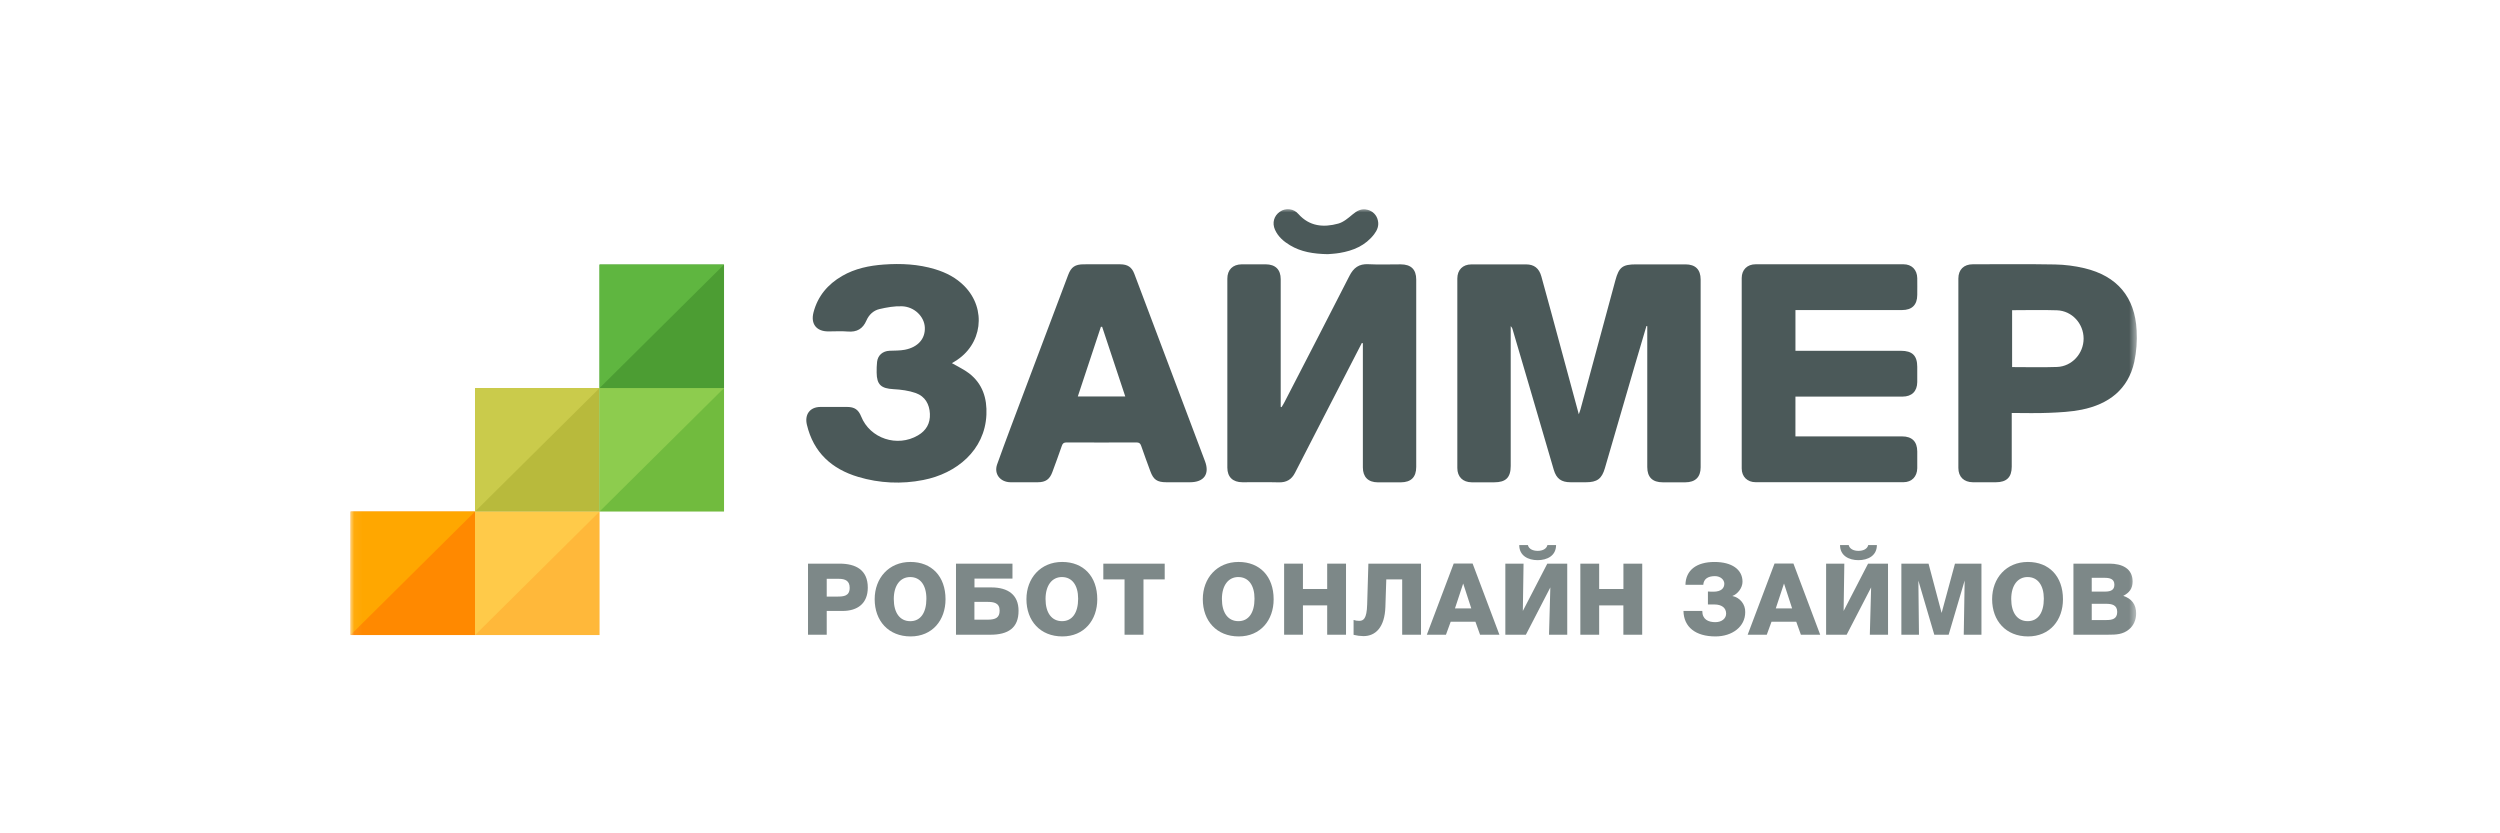
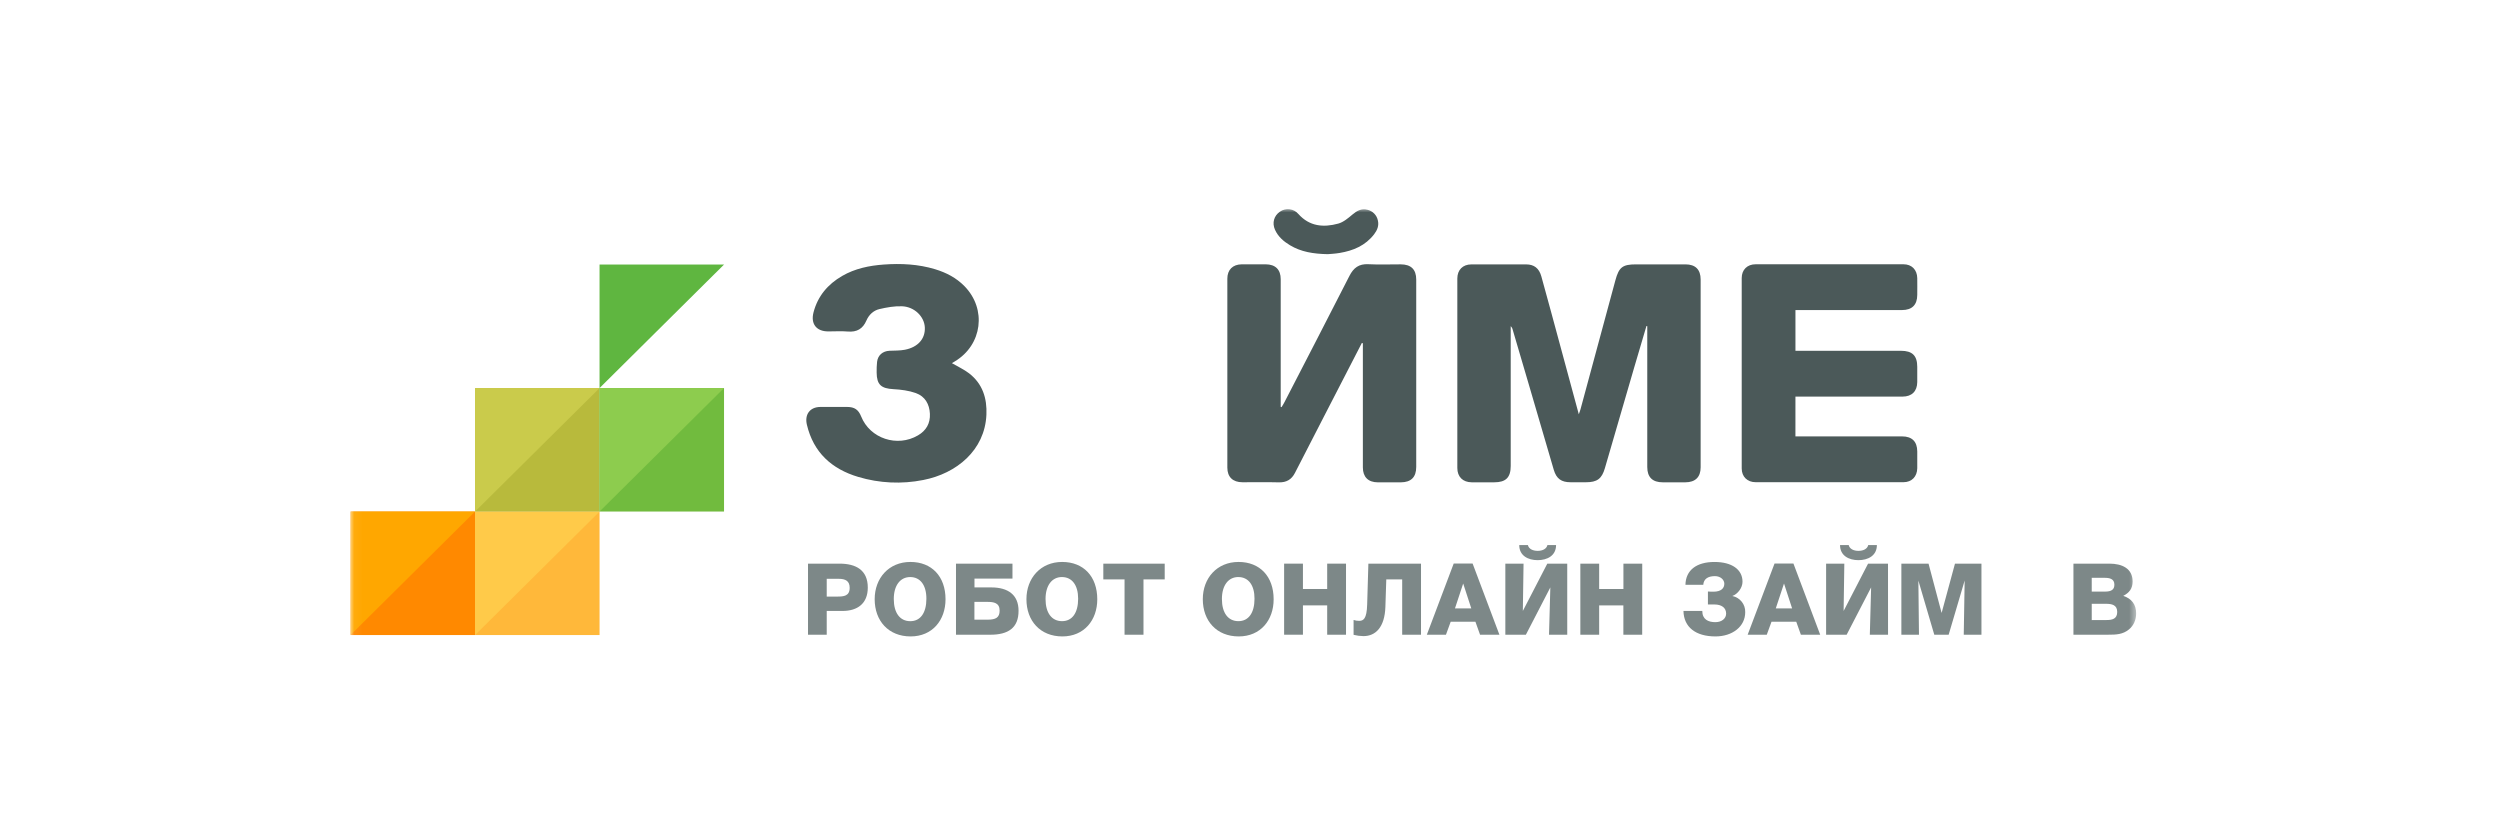
<svg xmlns="http://www.w3.org/2000/svg" width="300" height="100" viewBox="0 0 300 100" fill="none">
  <rect x="0" y="0" width="300" height="100" fill="#333333" stroke="none" />
  <g clip-path="url(#clip0_1599_2)">
    <rect width="300" height="100" fill="white" />
    <mask id="mask0_1599_2" style="mask-type:luminance" maskUnits="userSpaceOnUse" x="42" y="25" width="215" height="53">
      <path d="M256.47 25H42.055V77.044H256.47V25Z" fill="white" />
    </mask>
    <g mask="url(#mask0_1599_2)">
      <path fill-rule="evenodd" clip-rule="evenodd" d="M197.574 39.118C197.08 40.806 196.572 42.493 196.079 44.182C194.912 48.183 193.747 52.185 192.585 56.187C192.215 57.457 191.654 57.87 190.32 57.87H188.472C187.363 57.87 186.77 57.453 186.451 56.372C185.465 53.019 184.488 49.66 183.506 46.305C182.848 44.06 182.189 41.816 181.526 39.573C181.49 39.408 181.407 39.257 181.286 39.138V39.771V55.905C181.286 57.297 180.707 57.875 179.315 57.877C178.412 57.877 177.508 57.884 176.604 57.877C175.534 57.866 174.879 57.22 174.879 56.154C174.874 48.576 174.874 41 174.879 33.427C174.879 32.389 175.526 31.733 176.558 31.728C178.755 31.716 180.952 31.716 183.149 31.728C184.082 31.728 184.689 32.186 184.961 33.163C185.763 36.044 186.537 38.932 187.319 41.818C188.022 44.408 188.722 46.998 189.456 49.712C189.549 49.445 189.613 49.294 189.655 49.136C191.052 43.972 192.448 38.808 193.844 33.645C194.275 32.056 194.7 31.724 196.343 31.724H202.257C203.45 31.724 204.076 32.348 204.077 33.535V56.079C204.077 57.253 203.437 57.873 202.243 57.878H199.533C198.3 57.878 197.672 57.267 197.672 56.044V39.788V39.138L197.574 39.118Z" fill="#4B5959" />
      <path fill-rule="evenodd" clip-rule="evenodd" d="M163.422 41.157C161.901 44.106 160.381 47.056 158.862 50.006C157.705 52.252 156.55 54.499 155.396 56.747C154.994 57.534 154.381 57.906 153.468 57.882C152.012 57.842 150.553 57.874 149.095 57.87C147.938 57.87 147.282 57.241 147.281 56.114V33.445C147.281 32.372 147.925 31.734 148.999 31.719C149.964 31.708 150.929 31.712 151.895 31.719C153.05 31.727 153.684 32.351 153.685 33.497V48.164V48.821L153.785 48.86C153.902 48.663 154.032 48.471 154.132 48.268C156.738 43.216 159.355 38.169 161.934 33.104C162.427 32.14 163.07 31.647 164.198 31.706C165.488 31.772 166.786 31.719 168.078 31.722C169.324 31.722 169.947 32.333 169.947 33.544V56.035C169.947 57.257 169.331 57.875 168.099 57.88H165.326C164.182 57.873 163.544 57.239 163.544 56.092V41.855V41.191L163.422 41.157Z" fill="#4B5959" />
      <path fill-rule="evenodd" clip-rule="evenodd" d="M215.451 52.367H216.174H228.25C229.443 52.367 230.066 52.991 230.071 54.175C230.071 54.848 230.081 55.52 230.071 56.192C230.054 57.19 229.413 57.863 228.423 57.864C222.508 57.873 216.593 57.873 210.678 57.864C209.678 57.864 209.007 57.204 209.006 56.217C208.998 48.599 208.998 40.98 209.006 33.36C209.006 32.368 209.67 31.714 210.676 31.713C216.591 31.705 222.506 31.705 228.42 31.713C229.419 31.713 230.054 32.379 230.071 33.379C230.083 34.051 230.071 34.724 230.071 35.396C230.066 36.582 229.443 37.205 228.251 37.206H216.175H215.454V42.095H228.116C229.478 42.095 230.068 42.677 230.07 44.018V45.852C230.059 46.952 229.422 47.591 228.304 47.592C224.218 47.597 220.132 47.597 216.046 47.592H215.453L215.451 52.367Z" fill="#4B5959" />
-       <path fill-rule="evenodd" clip-rule="evenodd" d="M132.209 31.715H134.427C135.314 31.723 135.814 32.049 136.12 32.858C138.952 40.355 141.78 47.855 144.604 55.359C145.182 56.896 144.467 57.869 142.805 57.87H139.971C138.853 57.87 138.411 57.563 138.038 56.541C137.667 55.52 137.288 54.52 136.94 53.499C136.837 53.2 136.693 53.092 136.374 53.093C133.581 53.105 130.788 53.105 127.994 53.093C127.676 53.093 127.526 53.186 127.423 53.49C127.06 54.549 126.67 55.598 126.283 56.648C125.961 57.524 125.469 57.87 124.521 57.87C123.432 57.87 122.345 57.881 121.258 57.87C120.025 57.855 119.249 56.874 119.656 55.724C120.698 52.813 121.8 49.924 122.888 47.029C124.649 42.345 126.415 37.661 128.186 32.979C128.541 32.04 129.012 31.72 130.049 31.716C130.774 31.714 131.491 31.715 132.209 31.715ZM132.257 39.216H132.108L129.338 47.573H135.031L132.257 39.216Z" fill="#4B5959" />
-       <path fill-rule="evenodd" clip-rule="evenodd" d="M241.408 49.557V56.008C241.408 57.264 240.792 57.868 239.513 57.87C238.588 57.87 237.664 57.877 236.74 57.87C235.667 57.86 235.005 57.22 235.004 56.159C234.999 48.581 234.999 41.002 235.004 33.424C235.004 32.358 235.656 31.713 236.736 31.713C240.022 31.713 243.308 31.675 246.595 31.736C247.784 31.758 248.967 31.908 250.124 32.182C254.067 33.121 256.199 35.657 256.399 39.666C256.472 40.925 256.377 42.188 256.115 43.422C255.376 46.748 253.035 48.504 249.804 49.16C248.528 49.419 247.202 49.484 245.893 49.539C244.421 49.606 242.946 49.557 241.408 49.557ZM241.453 37.222V44.05C243.283 44.05 245.069 44.101 246.85 44.035C248.63 43.969 250.033 42.43 250.033 40.633C250.033 38.836 248.641 37.299 246.845 37.235C245.048 37.172 243.28 37.223 241.453 37.223V37.222Z" fill="#4B5959" />
      <path fill-rule="evenodd" clip-rule="evenodd" d="M114.228 43.578C114.934 43.991 115.67 44.326 116.291 44.8C117.915 46.056 118.459 47.8 118.369 49.778C118.176 54.03 114.795 56.818 110.793 57.6C108.205 58.116 105.529 57.99 103.001 57.234C99.797 56.279 97.618 54.3 96.827 50.968C96.535 49.746 97.18 48.844 98.443 48.833C99.51 48.824 100.579 48.833 101.647 48.833C102.543 48.833 103.012 49.16 103.339 49.976C104.395 52.621 107.669 53.711 110.161 52.243C111.147 51.664 111.64 50.808 111.589 49.658C111.538 48.508 111.006 47.567 109.912 47.174C109.064 46.87 108.123 46.748 107.215 46.699C105.736 46.619 105.212 46.167 105.198 44.703C105.189 44.276 105.206 43.848 105.249 43.423C105.341 42.625 105.929 42.127 106.747 42.092C107.363 42.066 107.98 42.085 108.581 41.97C110.171 41.666 111.059 40.625 110.978 39.262C110.901 37.974 109.727 36.809 108.241 36.753C107.34 36.719 106.411 36.884 105.53 37.09C104.812 37.258 104.267 37.775 103.969 38.465C103.541 39.457 102.827 39.876 101.734 39.783C100.96 39.717 100.174 39.771 99.393 39.77C97.966 39.77 97.258 38.867 97.624 37.474C98.132 35.537 99.333 34.114 101.054 33.117C102.594 32.224 104.305 31.871 106.054 31.745C108.129 31.595 110.196 31.697 112.208 32.306C113.544 32.711 114.749 33.332 115.736 34.339C118.428 37.085 117.88 41.39 114.579 43.368L114.228 43.578Z" fill="#4B5959" />
      <path fill-rule="evenodd" clip-rule="evenodd" d="M159.332 30.5C157.585 30.466 156.122 30.223 154.801 29.431C154.036 28.972 153.37 28.399 152.999 27.57C152.629 26.742 152.877 25.896 153.58 25.41C154.28 24.908 155.252 25.026 155.809 25.682C157.145 27.177 158.82 27.315 160.587 26.833C161.214 26.662 161.782 26.174 162.3 25.739C162.817 25.304 163.372 24.985 164.079 25.168C164.718 25.312 165.214 25.814 165.344 26.451C165.494 27.069 165.276 27.612 164.903 28.101C163.86 29.467 162.397 30.082 160.754 30.355C160.21 30.448 159.654 30.471 159.332 30.5Z" fill="#4B5959" />
      <path d="M96.961 67.637H100.741C102.713 67.637 104.135 68.403 104.135 70.511C104.135 72.428 102.891 73.314 101.104 73.314H99.207V76.166H96.961V67.637ZM100.475 71.59C101.248 71.59 101.961 71.529 101.961 70.536C101.961 69.71 101.442 69.458 100.658 69.458H99.207V71.591L100.475 71.59Z" fill="#7D8888" />
      <path d="M109.274 76.371C106.617 76.371 104.961 74.502 104.961 71.903C104.961 69.374 106.664 67.434 109.248 67.434C111.809 67.434 113.463 69.17 113.463 71.914C113.465 74.419 111.883 76.371 109.274 76.371ZM109.226 69.247C108.018 69.247 107.254 70.266 107.254 71.883C107.254 73.548 107.994 74.542 109.234 74.542C110.454 74.542 111.167 73.548 111.167 71.847C111.171 70.225 110.434 69.247 109.226 69.247Z" fill="#7D8888" />
      <path d="M118.837 76.167H114.719V67.637H121.496V69.434H116.937V70.489H118.953C120.958 70.489 122.226 71.374 122.226 73.291C122.231 75.358 120.975 76.167 118.837 76.167ZM118.475 72.226H116.929V74.36H118.53C119.484 74.36 119.955 74.107 119.955 73.281C119.96 72.333 119.247 72.226 118.475 72.226Z" fill="#7D8888" />
      <path d="M127.485 76.371C124.828 76.371 123.172 74.502 123.172 71.903C123.172 69.374 124.875 67.434 127.459 67.434C130.02 67.434 131.673 69.17 131.673 71.914C131.675 74.419 130.094 76.371 127.485 76.371ZM127.437 69.244C126.229 69.244 125.465 70.262 125.465 71.879C125.465 73.544 126.205 74.539 127.445 74.539C128.665 74.539 129.377 73.545 129.377 71.844C129.38 70.225 128.643 69.247 127.436 69.247L127.437 69.244Z" fill="#7D8888" />
      <path d="M139.766 69.53H137.218V76.167H134.946V69.53H132.398V67.637H139.765L139.766 69.53Z" fill="#7D8888" />
      <path d="M148.649 76.371C145.992 76.371 144.336 74.502 144.336 71.903C144.336 69.374 146.039 67.434 148.623 67.434C151.184 67.434 152.837 69.17 152.837 71.914C152.839 74.419 151.26 76.371 148.649 76.371ZM148.601 69.244C147.393 69.244 146.629 70.262 146.629 71.879C146.629 73.544 147.369 74.539 148.609 74.539C149.829 74.539 150.541 73.545 150.541 71.844C150.548 70.225 149.811 69.247 148.604 69.247L148.601 69.244Z" fill="#7D8888" />
      <path d="M161.522 76.167H159.263V72.645H156.352V76.166H154.094V67.637H156.352V70.679H159.263V67.637H161.522V76.167Z" fill="#7D8888" />
      <path d="M170.521 76.167H168.262V69.53H166.354L166.246 72.848C166.161 75.256 165.086 76.334 163.613 76.334C163.213 76.329 162.816 76.277 162.43 76.179V74.395C162.643 74.467 162.867 74.504 163.094 74.502C163.602 74.502 164.012 74.287 164.06 72.538L164.205 67.639H170.522L170.521 76.167Z" fill="#7D8888" />
      <path d="M179.93 76.169H177.608L177.052 74.611H174.082L173.514 76.169H171.219L174.444 67.627H176.714L179.93 76.169ZM175.582 70.022L174.597 73.005H176.553L175.582 70.022Z" fill="#7D8888" />
      <path d="M188.07 76.168H185.883L186.04 70.489L183.105 76.168H180.641V67.637H182.826L182.741 73.316L185.676 67.637H188.068L188.07 76.168ZM184.519 67.219C183.384 67.219 182.309 66.692 182.309 65.41H183.347C183.456 65.877 183.951 66.104 184.519 66.104C185.088 66.104 185.583 65.877 185.691 65.41H186.728C186.728 66.691 185.654 67.219 184.519 67.219Z" fill="#7D8888" />
      <path d="M197.063 76.167H194.804V72.645H191.899V76.166H189.641V67.637H191.899V70.679H194.81V67.637H197.069L197.063 76.167Z" fill="#7D8888" />
      <path d="M205.857 76.371C203.465 76.371 202.053 75.245 202.016 73.315H204.274C204.274 74.32 204.974 74.659 205.844 74.659C206.604 74.659 207.136 74.228 207.136 73.629C207.136 72.922 206.569 72.538 205.748 72.538H204.951V70.98C205.204 71.004 205.494 71.004 205.602 71.004C206.569 71.004 206.918 70.561 206.918 70.046C206.918 69.58 206.471 69.136 205.794 69.136C204.925 69.136 204.439 69.495 204.393 70.178H202.253C202.289 68.406 203.594 67.436 205.743 67.436C207.796 67.436 209.101 68.322 209.101 69.808C209.101 70.541 208.533 71.281 207.881 71.519C208.804 71.706 209.458 72.526 209.426 73.46C209.431 75.197 207.874 76.371 205.857 76.371Z" fill="#7D8888" />
      <path d="M218.425 76.169H216.107L215.551 74.611H212.58L212.012 76.169H209.719L212.943 67.627H215.213L218.425 76.169ZM214.081 70.022L213.095 73.005H215.052L214.081 70.022Z" fill="#7D8888" />
      <path d="M226.565 76.168H224.379L224.535 70.489L221.597 76.168H219.133V67.637H221.319L221.234 73.316L224.169 67.637H226.561L226.565 76.168ZM223.014 67.219C221.88 67.219 220.804 66.692 220.804 65.41H221.844C221.952 65.877 222.447 66.104 223.016 66.104C223.584 66.104 224.079 65.877 224.188 65.41H225.227C225.224 66.691 224.149 67.219 223.014 67.219Z" fill="#7D8888" />
      <path d="M228.164 67.637H231.425L232.994 73.555L234.597 67.637H237.774V76.166H235.65L235.759 69.661L233.839 76.166H232.114L230.205 69.673L230.277 76.166H228.164V67.637Z" fill="#7D8888" />
-       <path d="M243.367 76.371C240.711 76.371 239.055 74.502 239.055 71.903C239.055 69.374 240.757 67.434 243.342 67.434C245.902 67.434 247.556 69.17 247.556 71.914C247.558 74.419 245.976 76.371 243.367 76.371ZM243.319 69.244C242.111 69.244 241.347 70.262 241.347 71.879C241.347 73.544 242.087 74.539 243.327 74.539C244.547 74.539 245.26 73.545 245.26 71.844C245.261 70.225 244.522 69.247 243.319 69.247V69.244Z" fill="#7D8888" />
      <path d="M248.812 67.637H253.136C254.621 67.637 255.914 68.2 255.914 69.781C255.914 70.636 255.516 71.125 254.791 71.505C255.818 71.84 256.336 72.548 256.336 73.602C256.336 74.393 256.047 75.051 255.491 75.518C254.752 76.141 253.921 76.165 252.991 76.165H248.812V67.637ZM252.617 70.991C253.377 70.991 253.726 70.739 253.726 70.164C253.726 69.458 253.157 69.338 252.554 69.338H251.008V70.992L252.617 70.991ZM252.785 74.404C253.462 74.404 254.066 74.273 254.066 73.434C254.066 72.595 253.426 72.456 252.724 72.456H251.009V74.412L252.785 74.404Z" fill="#7D8888" />
      <path d="M57.001 61.387H42.062V76.206H57.001V61.387Z" fill="#FF8900" />
      <path d="M57.001 61.387L42.062 76.206V61.387H57.001Z" fill="#FFA700" />
      <path d="M71.947 61.387H57.008V76.206H71.947V61.387Z" fill="#FFB83A" />
      <path d="M71.947 61.387L57.008 76.206V61.387H71.947Z" fill="#FFCA49" />
      <path d="M71.947 46.566H57.008V61.384H71.947V46.566Z" fill="#B8BA3C" />
      <path d="M71.947 46.566L57.008 61.384V46.566H71.947Z" fill="#CACB4B" />
      <path d="M86.884 46.566H71.945V61.384H86.884V46.566Z" fill="#71BB3E" />
      <path d="M86.884 46.566L71.945 61.384V46.566H86.884Z" fill="#8DCC4E" />
-       <path d="M86.884 31.748H71.945V46.566H86.884V31.748Z" fill="#4C9D33" />
+       <path d="M86.884 31.748H71.945V46.566V31.748Z" fill="#4C9D33" />
      <path d="M86.884 31.748L71.945 46.567V31.748H86.884Z" fill="#5FB640" />
    </g>
  </g>
  <defs>
    <clipPath id="clip0_1599_2">
      <rect width="300" height="100" fill="white" />
    </clipPath>
  </defs>
</svg>